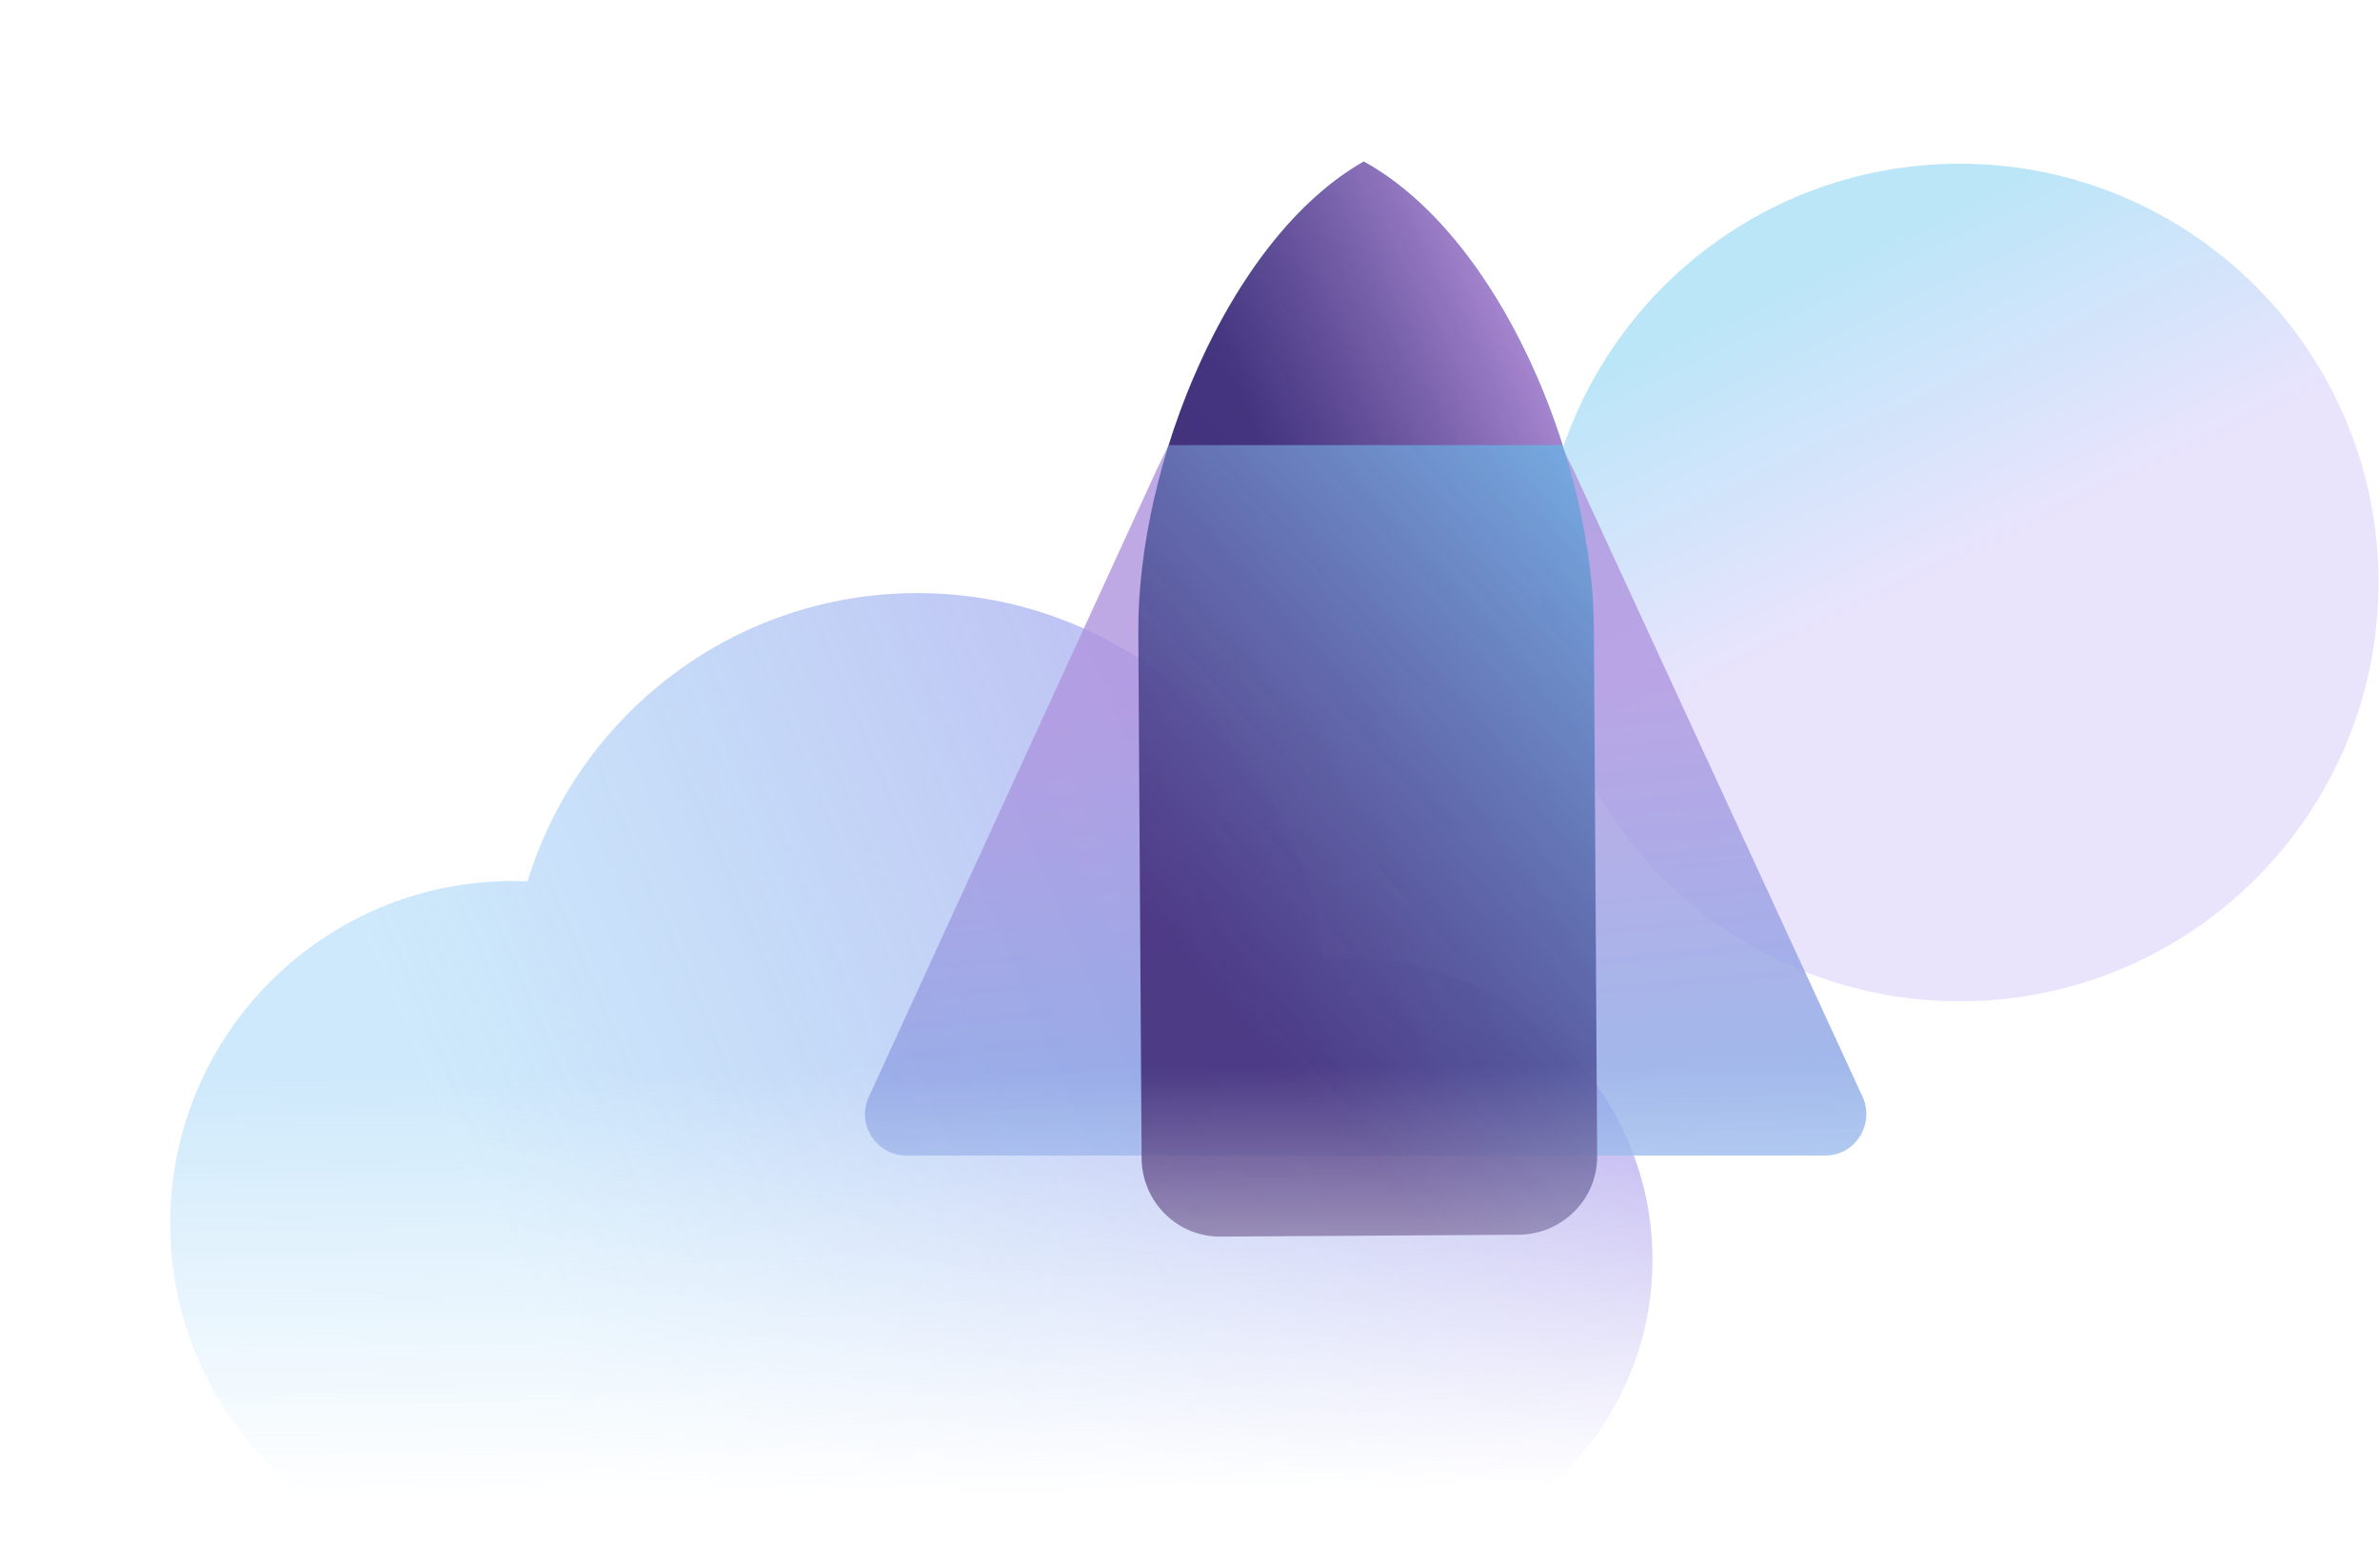
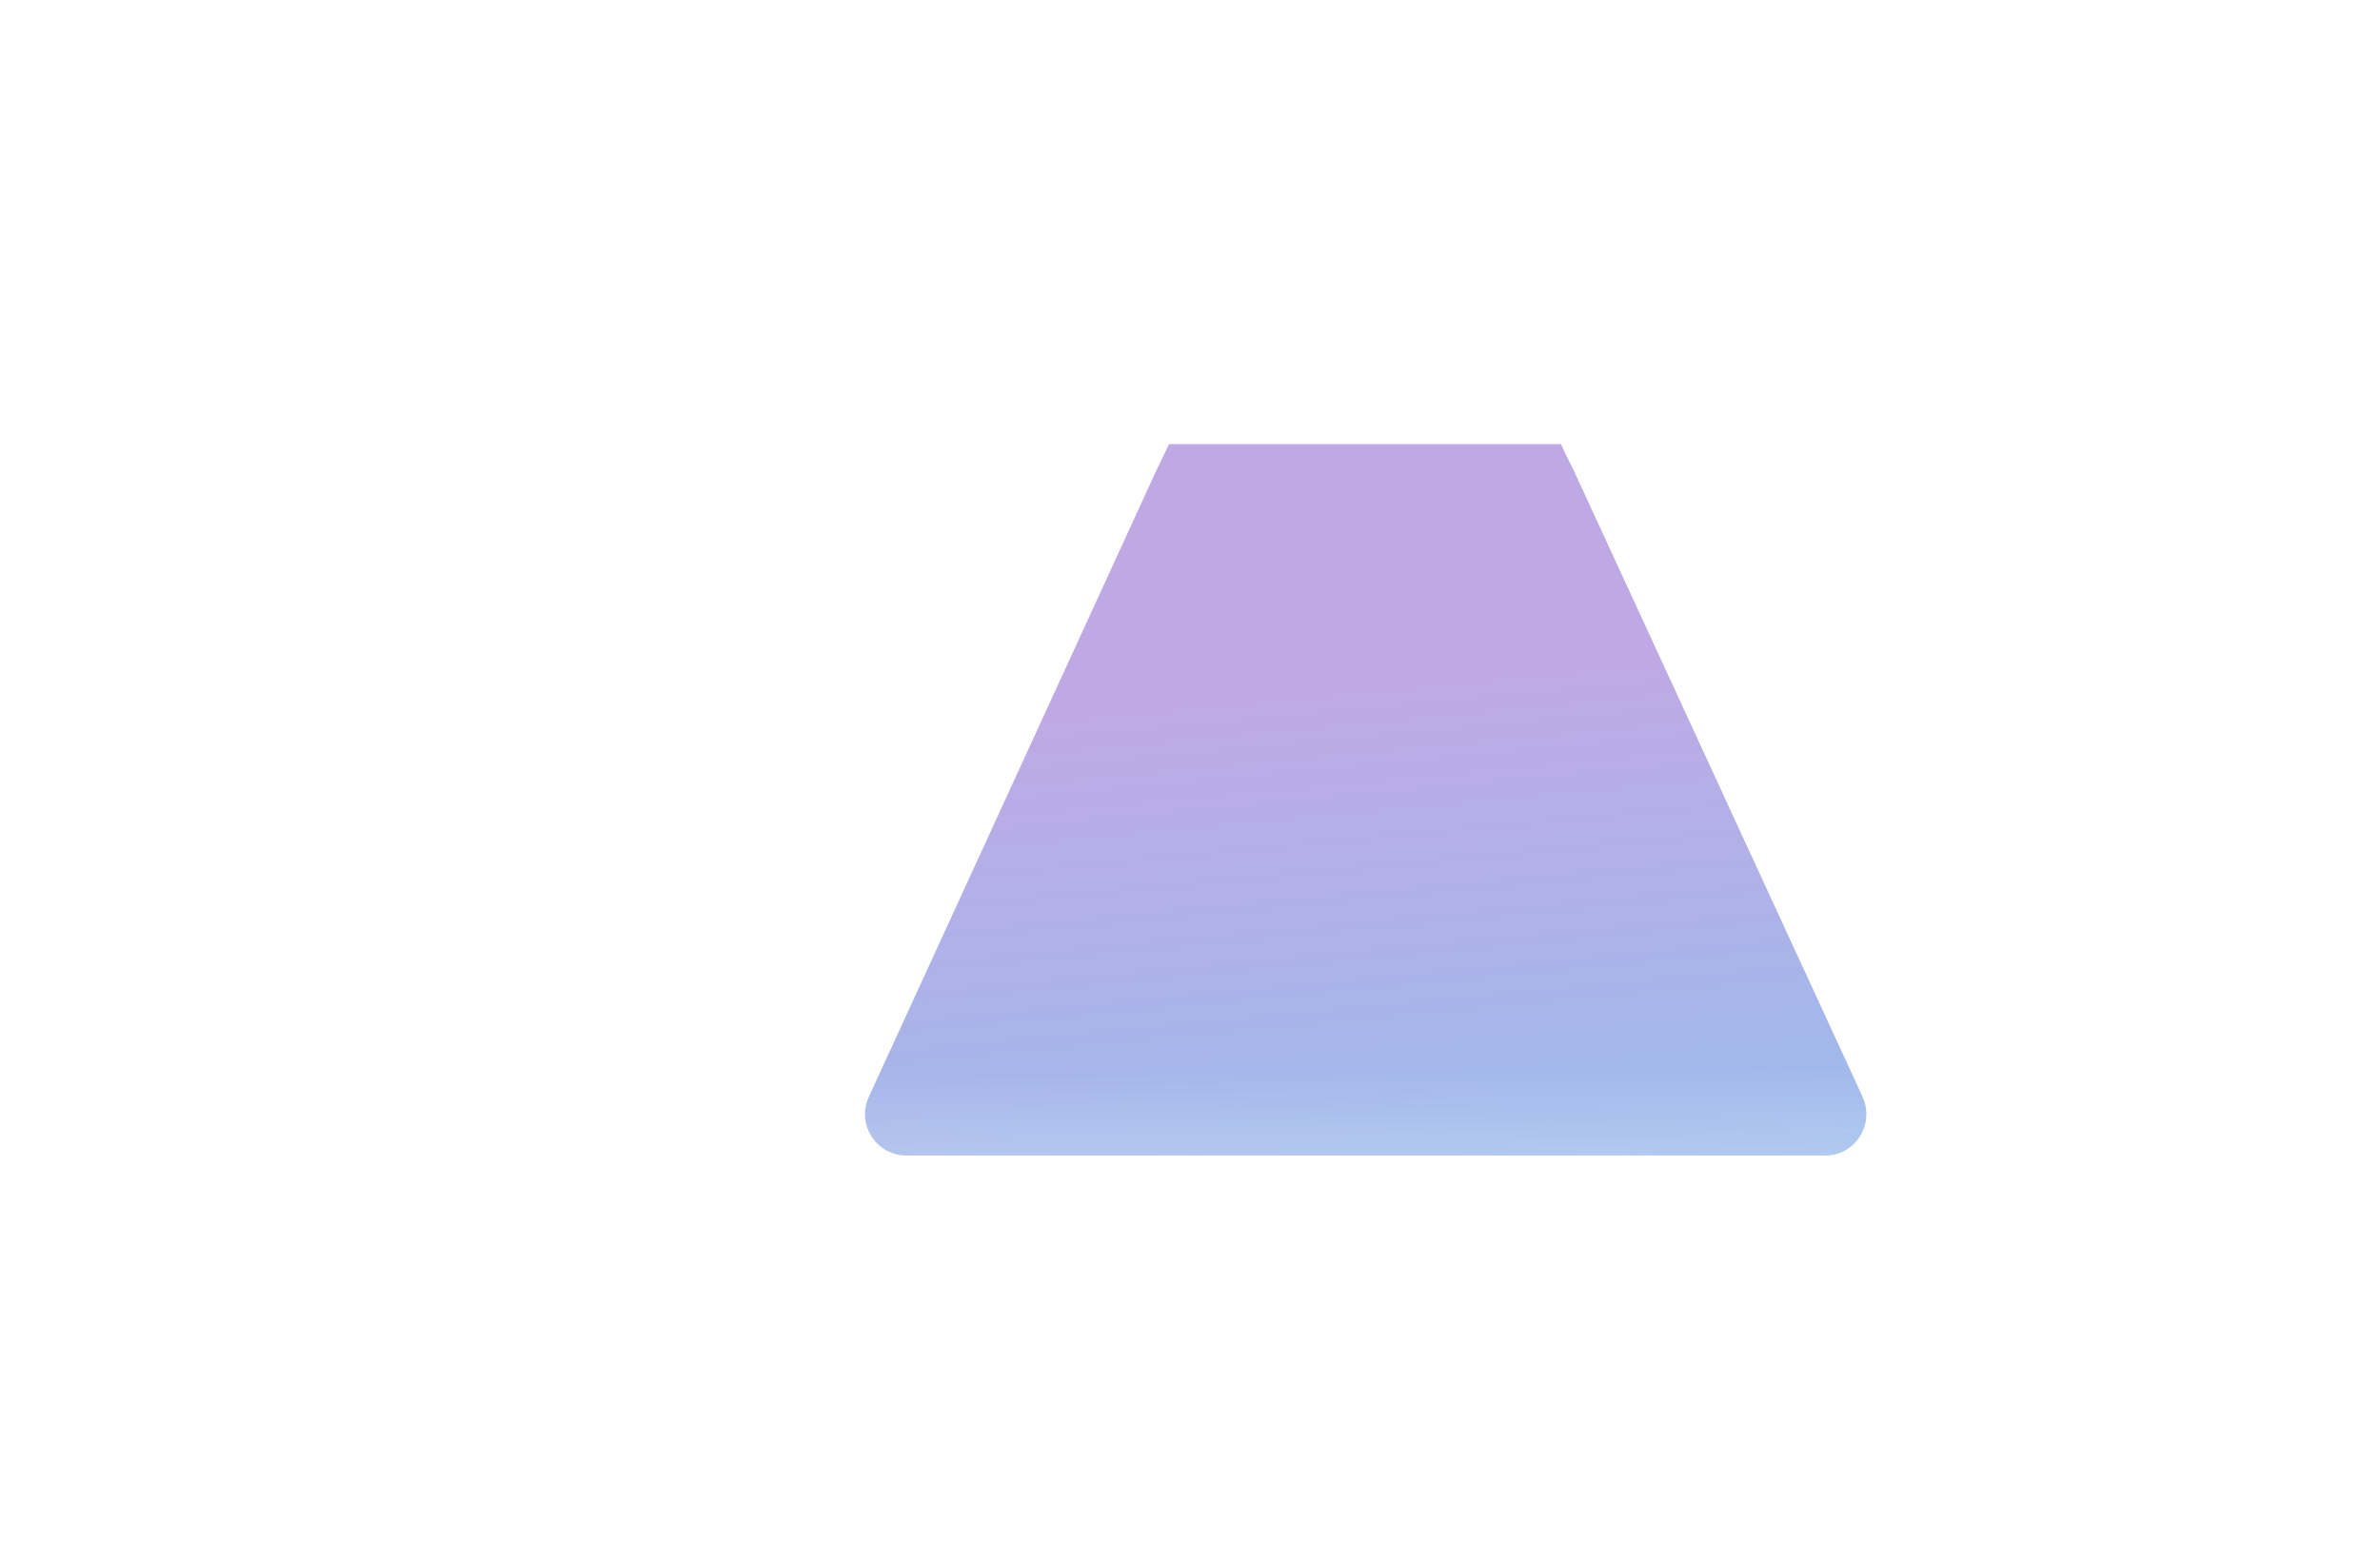
<svg xmlns="http://www.w3.org/2000/svg" width="618" height="406" viewBox="0 0 618 406" fill="none">
  <mask id="mask0_7334_86892" style="mask-type:alpha" maskUnits="userSpaceOnUse" x="-1104" y="0" width="2452" height="406">
    <rect x="-1103.54" width="2451.08" height="406" fill="url(#paint0_linear_7334_86892)" />
  </mask>
  <g mask="url(#mask0_7334_86892)">
-     <path d="M508.859 260.026C568.921 260.026 617.609 211.337 617.609 151.274C617.609 91.213 568.921 42.523 508.859 42.523C448.798 42.523 400.109 91.213 400.109 151.274C400.109 211.337 448.798 260.026 508.859 260.026Z" fill="url(#paint1_linear_7334_86892)" fill-opacity="0.8" />
-     <path d="M44.188 317.77C44.188 268.628 84.019 228.796 133.16 228.796C134.445 228.796 135.707 228.841 136.969 228.886C150.224 185.56 190.528 154.023 238.204 154.023C293.093 154.023 338.199 195.794 343.542 249.264C345.931 249.039 348.366 248.926 350.8 248.926C394.035 248.926 429.088 283.979 429.088 327.215C429.088 369.707 395.23 404.264 353.032 405.459C350.8 405.661 131.266 406.496 118.733 405.571C110.37 404.872 102.525 402.37 95.605 398.448C65.242 384.269 44.188 353.476 44.188 317.77Z" fill="url(#paint2_linear_7334_86892)" />
    <path d="M483.608 284.751L408.584 122.034C407.605 120.076 406.352 117.739 405.355 115.34H303.547C302.532 117.449 301.341 120.005 300.327 122.034L225.481 285.116C222.438 292.174 227.671 300.085 235.339 300.085H473.994C481.783 300.085 486.894 291.931 483.608 284.751Z" fill="url(#paint3_linear_7334_86892)" fill-opacity="0.8" />
-     <path d="M394.401 320.653C405.719 320.532 414.847 311.404 414.725 300.085L413.873 163.413C413.752 120.087 389.655 61.547 354.118 41.953C318.947 61.912 295.337 120.695 295.58 164.143L296.432 300.816C296.554 312.134 305.681 321.262 316.999 321.14L394.401 320.653Z" fill="url(#paint4_linear_7334_86892)" />
-     <path d="M405.721 115.584C395.863 84.427 377.486 54.854 354.12 41.953C331.24 54.975 313.228 84.549 303.492 115.584H405.721Z" fill="url(#paint5_linear_7334_86892)" />
  </g>
  <defs>
    <linearGradient id="paint0_linear_7334_86892" x1="122.001" y1="203" x2="123.731" y2="389.31" gradientUnits="userSpaceOnUse">
      <stop offset="0.409" stop-color="white" />
      <stop offset="1" stop-color="white" stop-opacity="0" />
    </linearGradient>
    <linearGradient id="paint1_linear_7334_86892" x1="-194.315" y1="482.913" x2="-230.65" y2="406.807" gradientUnits="userSpaceOnUse">
      <stop stop-color="#BCA8F8" stop-opacity="0.4" />
      <stop offset="1" stop-color="#28AFEA" stop-opacity="0.39" />
    </linearGradient>
    <linearGradient id="paint2_linear_7334_86892" x1="429.088" y1="137.424" x2="108.173" y2="274.153" gradientUnits="userSpaceOnUse">
      <stop stop-color="#AA87E7" stop-opacity="0.81" />
      <stop offset="1" stop-color="#85C9F5" stop-opacity="0.4" />
    </linearGradient>
    <linearGradient id="paint3_linear_7334_86892" x1="376.56" y1="176.746" x2="396.671" y2="390.089" gradientUnits="userSpaceOnUse">
      <stop stop-color="#AF94DE" />
      <stop offset="1" stop-color="#66B7ED" />
    </linearGradient>
    <linearGradient id="paint4_linear_7334_86892" x1="355.152" y1="302.224" x2="505.066" y2="168.465" gradientUnits="userSpaceOnUse">
      <stop stop-color="#391F6E" stop-opacity="0.8" />
      <stop offset="1" stop-color="#81CAFB" />
    </linearGradient>
    <linearGradient id="paint5_linear_7334_86892" x1="319.215" y1="96.951" x2="388.567" y2="65.657" gradientUnits="userSpaceOnUse">
      <stop stop-color="#391F6E" stop-opacity="0.8" />
      <stop offset="1" stop-color="#AB8AD3" />
    </linearGradient>
  </defs>
</svg>